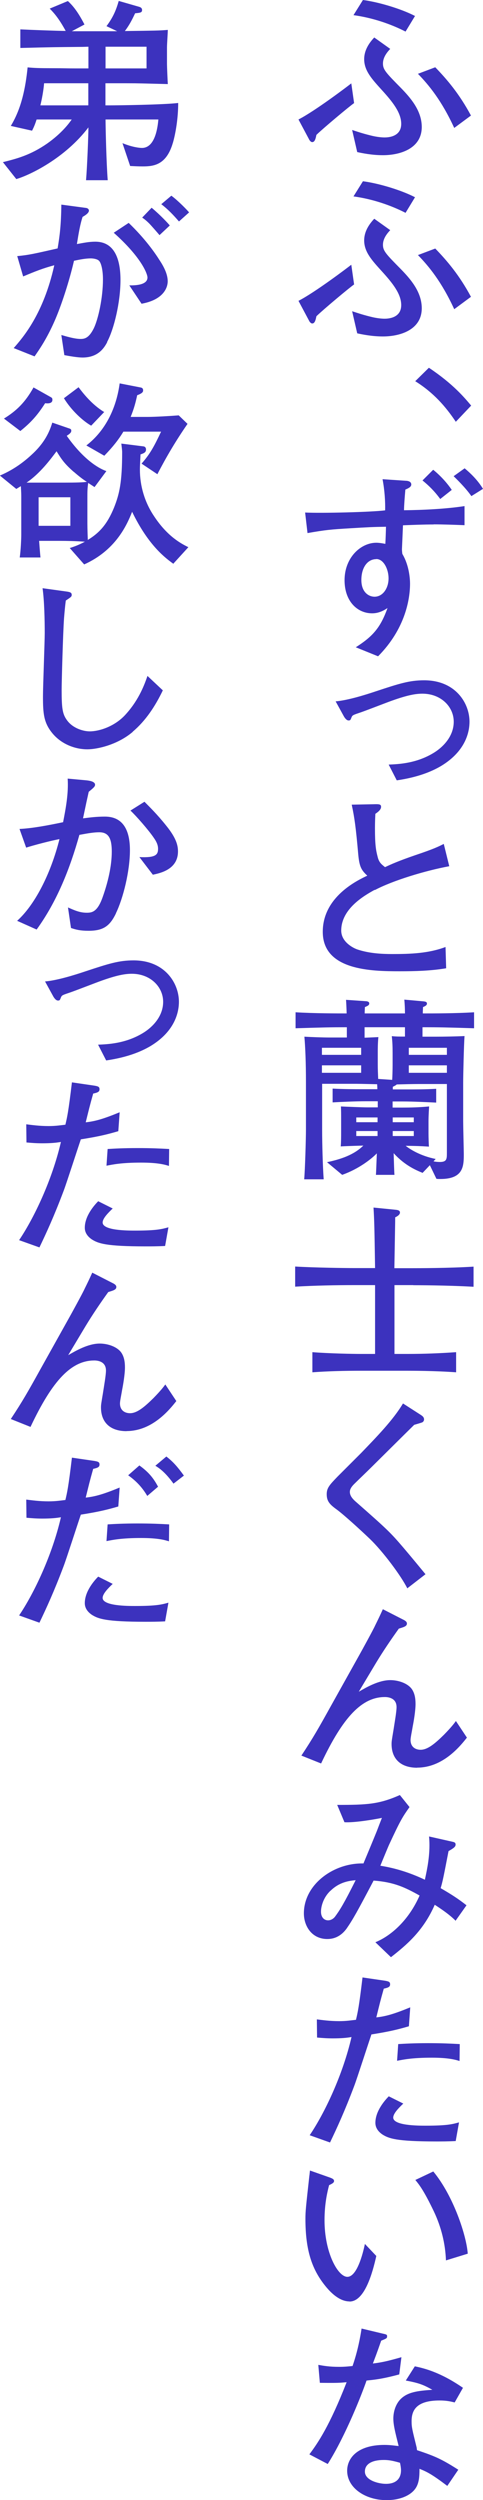
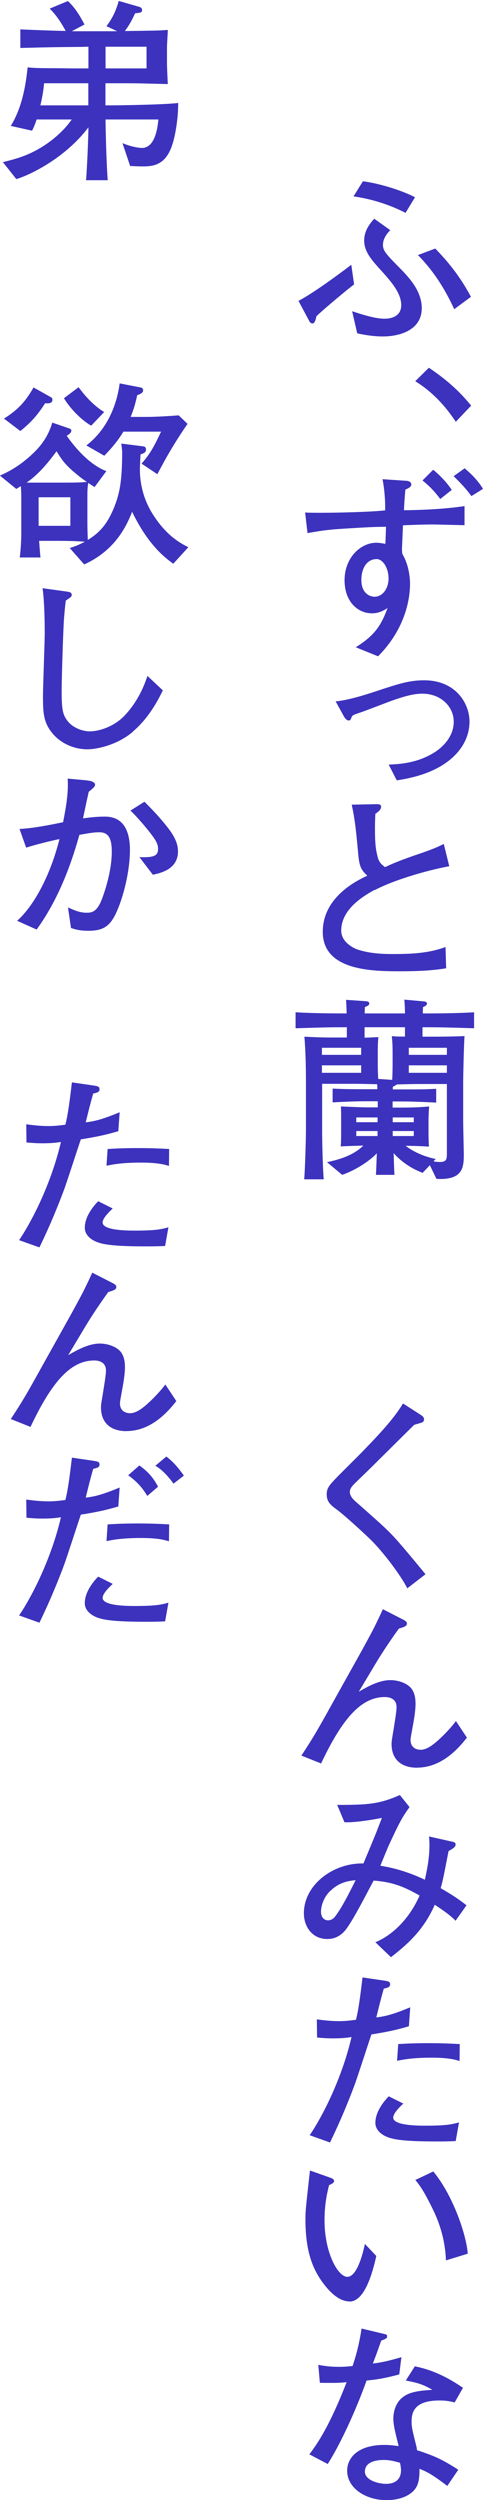
<svg xmlns="http://www.w3.org/2000/svg" id="_レイヤー_2" data-name="レイヤー 2" viewBox="0 0 46.54 240.82">
  <defs>
    <style>
      .cls-1 {
        fill: #3c32be;
      }
    </style>
  </defs>
  <g id="Ch-Yoka">
    <g>
-       <path class="cls-1" d="M30.49,12.99c-.06.27-.13.7-.4.7-.1,0-.17-.06-.27-.19l-1.06-1.99c1.6-.82,4.75-3.21,5.09-3.48l.27,1.9c-.44.3-2.96,2.41-3.63,3.06ZM36.89,14.95c-1.08,0-2.05-.21-2.47-.3l-.49-2.13c.46.15.95.32,1.71.51.72.19,1.23.21,1.42.21.3,0,1.6-.04,1.6-1.31,0-1.08-.84-2.13-1.88-3.27-.93-1.03-1.69-1.84-1.69-2.96,0-1.03.68-1.77.97-2.09l1.54,1.1c-.23.25-.7.76-.7,1.41,0,.59.29.89,1.75,2.37.84.87,1.99,2.13,1.99,3.74,0,2.11-2.13,2.72-3.74,2.72ZM39.07,3.04c-1.4-.72-3.17-1.33-5.01-1.58l.91-1.46c1.48.19,3.67.84,5.02,1.54l-.91,1.5ZM43.77,12.33c-1.22-2.66-2.47-4.16-3.5-5.22l1.67-.63c1.14,1.18,2.32,2.56,3.44,4.65l-1.62,1.2Z" />
      <path class="cls-1" d="M30.49,30.46c-.06.27-.13.7-.4.7-.1,0-.17-.06-.27-.19l-1.06-1.99c1.6-.82,4.75-3.21,5.09-3.48l.27,1.9c-.44.3-2.96,2.41-3.63,3.06ZM36.89,32.41c-1.08,0-2.05-.21-2.47-.3l-.49-2.13c.46.15.95.32,1.71.51.72.19,1.23.21,1.42.21.3,0,1.6-.04,1.6-1.31,0-1.08-.84-2.13-1.88-3.27-.93-1.03-1.69-1.84-1.69-2.96,0-1.03.68-1.77.97-2.09l1.54,1.1c-.23.25-.7.76-.7,1.41,0,.59.29.89,1.75,2.37.84.87,1.99,2.13,1.99,3.74,0,2.11-2.13,2.72-3.74,2.72ZM39.07,20.5c-1.4-.72-3.17-1.33-5.01-1.58l.91-1.46c1.48.19,3.67.84,5.02,1.54l-.91,1.5ZM43.77,29.79c-1.22-2.66-2.47-4.16-3.5-5.22l1.67-.63c1.14,1.18,2.32,2.56,3.44,4.65l-1.62,1.2Z" />
      <path class="cls-1" d="M41.32,35.42c2.34,1.56,3.44,2.89,4.08,3.65l-1.48,1.56c-.99-1.48-2.15-2.81-3.91-3.91l1.31-1.29Z" />
-       <path class="cls-1" d="M41.79,50.52c-.99,0-1.94.04-2.96.08-.02.55-.1,2.28-.1,2.3,0,.11.02.34.04.46.68,1.14.74,2.47.74,2.87,0,1.48-.46,4.35-3.08,6.99l-2.15-.87c1.67-1.06,2.39-1.92,3.06-3.78-.34.23-.84.51-1.48.51-1.43,0-2.66-1.16-2.66-3.19,0-2.18,1.56-3.61,3.06-3.61.27,0,.63.06.87.11.02-.27.06-1.42.06-1.65-1.29.02-1.67.04-3.48.15-1.84.11-2.3.15-4.08.46l-.23-1.98c1.58.08,6.4-.04,7.71-.21.02-.82-.04-1.9-.25-3l2.24.15c.13,0,.53.04.53.36,0,.25-.32.38-.57.49-.06.67-.13,1.56-.13,1.99,1.88-.02,4.08-.13,5.83-.4v1.84c-.95-.04-2.15-.08-2.98-.08ZM36.26,53.86c-.86,0-1.44.82-1.44,2.01s.72,1.61,1.27,1.61c.8,0,1.35-.82,1.35-1.77,0-.87-.47-1.86-1.18-1.86ZM42.42,48.07c-.55-.76-1.12-1.31-1.71-1.79l1.03-1.03c.78.63,1.41,1.37,1.79,1.94l-1.1.87ZM45.42,47.79c-.61-.87-1.52-1.73-1.71-1.92l1.06-.76c.55.46,1.25,1.12,1.77,1.98l-1.12.7Z" />
+       <path class="cls-1" d="M41.79,50.52c-.99,0-1.94.04-2.96.08-.02.55-.1,2.28-.1,2.3,0,.11.02.34.04.46.68,1.14.74,2.47.74,2.87,0,1.48-.46,4.35-3.08,6.99l-2.15-.87c1.67-1.06,2.39-1.92,3.06-3.78-.34.23-.84.51-1.48.51-1.43,0-2.66-1.16-2.66-3.19,0-2.18,1.56-3.61,3.06-3.61.27,0,.63.06.87.11.02-.27.06-1.42.06-1.65-1.29.02-1.67.04-3.48.15-1.84.11-2.3.15-4.08.46l-.23-1.98c1.58.08,6.4-.04,7.71-.21.02-.82-.04-1.9-.25-3l2.24.15c.13,0,.53.04.53.36,0,.25-.32.38-.57.49-.06.67-.13,1.56-.13,1.99,1.88-.02,4.08-.13,5.83-.4v1.84ZM36.26,53.86c-.86,0-1.44.82-1.44,2.01s.72,1.61,1.27,1.61c.8,0,1.35-.82,1.35-1.77,0-.87-.47-1.86-1.18-1.86ZM42.42,48.07c-.55-.76-1.12-1.31-1.71-1.79l1.03-1.03c.78.63,1.41,1.37,1.79,1.94l-1.1.87ZM45.42,47.79c-.61-.87-1.52-1.73-1.71-1.92l1.06-.76c.55.46,1.25,1.12,1.77,1.98l-1.12.7Z" />
      <path class="cls-1" d="M42.51,73.78c-.86.51-2.17,1.08-4.28,1.39l-.78-1.52c.93-.04,2.73-.1,4.45-1.2.85-.55,1.82-1.56,1.82-2.93,0-1.44-1.23-2.7-3.02-2.7-.67,0-1.46.15-2.87.65-.44.15-2.54.97-3.04,1.14-.74.25-.82.27-.91.47-.11.29-.13.32-.3.32-.23,0-.44-.38-.46-.42l-.78-1.42c1.18-.1,2.87-.63,3.88-.97,2.24-.74,3.23-1.06,4.65-1.06,3.02,0,4.37,2.2,4.37,3.99,0,.89-.3,2.79-2.73,4.26Z" />
      <path class="cls-1" d="M36.11,85.71c-1.04.57-3.23,1.84-3.23,3.93,0,1.08,1.12,1.67,1.56,1.82,1.14.38,2.36.44,3.36.44,1.75,0,3.49-.06,5.13-.68l.06,2.05c-1.48.25-2.98.29-4.48.29-2.72,0-7.41-.08-7.41-3.8,0-3.38,3.34-4.96,4.29-5.41-.57-.53-.76-.85-.87-2.03-.23-2.62-.36-3.55-.63-4.81l2.09-.04c.57-.02.74,0,.74.25,0,.29-.34.53-.55.67-.02.4-.04.82-.04,1.39,0,1.56.09,2.11.25,2.72.13.57.36.74.72,1.03.61-.29,1.33-.61,2.93-1.16,1.82-.61,2.26-.84,2.73-1.08l.53,2.15c-2.28.42-5.43,1.37-7.18,2.3Z" />
      <path class="cls-1" d="M40.71,98.97v.89h1.27c.78,0,2-.02,2.78-.06-.06.84-.13,3.67-.13,4.52v3.69c0,.49.06,2.94.06,3.15,0,1.16-.02,2.41-2.26,2.41-.17,0-.25,0-.38-.02l-.63-1.31-.7.74c-.55-.23-1.69-.68-2.79-1.9.02.7.06,2,.08,2.09h-1.79c.02-.09.06-1.37.09-2.07-.51.53-1.73,1.5-3.34,2.07l-1.46-1.22c1.27-.27,2.57-.68,3.5-1.6-1.39.04-1.8.06-2.18.08.04-.4.04-1.03.04-1.29v-1.1c0-.85,0-.95-.02-1.46.32.02,2.09.09,2.56.09h.99v-.59h-1.1c-1.06,0-2.38.06-3.25.11v-1.33c1.1.06,2.03.06,3.25.06h1.06c0-.3-.02-.36-.02-.48-.13,0-1.56-.04-1.99-.04h-3.31v4.45c0,1.25.06,3.55.15,4.75h-1.88c.08-.85.17-3.88.17-4.81v-4.54c0-1.9-.06-3.34-.15-4.39.7.04,1.73.08,2.49.08h1.6v-.99c-1.54,0-2.41.02-4.94.1v-1.54c1.79.11,4.08.11,4.92.11,0-.21-.04-1.14-.06-1.31l1.88.13c.13,0,.36.04.36.21s-.11.23-.42.36c-.02.42-.02.46-.02.61h3.88c0-.44-.02-.87-.06-1.33l1.88.17c.13.02.3.04.3.21s-.17.25-.38.34c-.02.42-.02.46-.02.61,1.06,0,3.15,0,4.94-.11v1.54c-2.53-.08-3.38-.1-4.96-.1ZM34.8,100.93h-3.78v.68h3.78v-.68ZM34.8,102.62h-3.78v.72h3.78v-.72ZM36.38,107.64h-2.05v.46h2.05v-.46ZM36.38,108.95h-2.05v.48h2.05v-.48ZM39.02,98.95h-3.89v1.01c.89-.04.99-.04,1.33-.06-.06.57-.06,1.12-.06,1.63v.99c0,.47.02.95.04,1.41l1.35.09c.02-.23.04-1.08.04-1.44v-1.14c0-.67-.02-1.12-.08-1.63.46.04.57.04,1.27.04v-.89ZM43.06,104.42h-2.72c-.51,0-1.41.02-2.11.04-.06.06-.09.08-.38.23v.25h.93c1.48,0,2.17,0,3.25-.06v1.33c-.84-.04-2.21-.11-3.25-.11h-.95v.59h.86c.89,0,1.71-.02,2.66-.11-.06.84-.06,1.33-.06,1.39v1.25c0,.28.02.99.04,1.23-.99-.06-1.1-.06-2.24-.08.36.3,1.39.97,2.89,1.27l-.21.23c.19.04.42.06.61.06.66,0,.68-.28.68-.85v-6.65ZM39.87,107.64h-2.03v.46h2.03v-.46ZM39.87,108.95h-2.03v.48h2.03v-.48ZM43.06,100.93h-3.67v.68h3.67v-.68ZM43.06,102.62h-3.67v.72h3.67v-.72Z" />
-       <path class="cls-1" d="M39.83,123.79h-1.82v6.63h1.25c1.58,0,3.13-.06,4.69-.17v1.94c-2.03-.15-4.39-.15-4.69-.15h-4.52c-1.48,0-3.19.04-4.64.15v-1.94c1.65.13,3.95.17,4.64.17h1.4v-6.63h-1.94c-1.86,0-3.89.04-5.76.15v-1.94c1.84.11,4.79.15,5.76.15h1.94c-.06-3.91-.07-4.45-.15-5.83l2.11.21c.17.02.44.04.44.27s-.32.4-.46.46c0,.47-.02,1.23-.08,4.9h1.82c.27,0,3.52,0,5.81-.15v1.94c-2.64-.15-5.49-.15-5.81-.15Z" />
      <path class="cls-1" d="M39.25,153.01c-.59-1.2-2.36-3.57-3.61-4.77-.89-.85-2.45-2.28-3.19-2.83-.68-.49-.97-.8-.97-1.48,0-.61.29-.91,1.06-1.71.36-.36,1.96-1.96,2.28-2.28,1.44-1.5,3.06-3.15,4.01-4.75l1.71,1.1c.15.1.32.21.32.44,0,.11-.06.21-.15.27-.12.06-.68.21-.8.25-1.29,1.27-2.2,2.18-4.12,4.08-.44.44-1.24,1.2-1.6,1.56-.38.36-.48.61-.48.82,0,.36.25.65.51.89,3.13,2.75,3.4,3.02,4.65,4.48.74.87,1.62,1.94,2.13,2.56l-1.77,1.37Z" />
      <path class="cls-1" d="M40.2,170.28c-1.65,0-2.47-.91-2.47-2.28,0-.27.02-.36.19-1.39.11-.72.29-1.73.29-2.17,0-.89-.82-.97-1.12-.97-2.19,0-4.01,1.86-6.15,6.4l-1.9-.76c1.12-1.69,1.67-2.66,2.85-4.79l2.7-4.84c.25-.44,1.41-2.56,1.56-2.91.27-.55.42-.85.74-1.56l2.07,1.06c.13.08.25.17.25.32,0,.27-.3.34-.78.49-.76,1.06-1.5,2.15-2.19,3.29l-1.67,2.79c.72-.42,1.92-1.12,3.04-1.12.76,0,1.69.3,2.09.89.25.38.34.84.34,1.41,0,.68-.19,1.75-.27,2.15-.07.44-.21,1.08-.21,1.31,0,.7.49.95.97.95.68,0,1.4-.61,2.26-1.46.74-.76.97-1.08,1.14-1.31l1.06,1.6c-.66.84-2.32,2.89-4.79,2.89Z" />
      <path class="cls-1" d="M43.88,185c-.59-.59-1.29-1.06-1.99-1.52-1.1,2.53-2.74,3.89-4.22,5.05l-1.5-1.44c1.5-.61,3.21-2.11,4.26-4.5-1.43-.8-2.47-1.29-4.43-1.44-1.58,3-1.98,3.72-2.6,4.62-.4.55-.99,1.01-1.86,1.01-1.5,0-2.26-1.25-2.26-2.47,0-2.79,2.87-4.88,5.74-4.81.27-.65.89-2.13,1.29-3.12.08-.21.42-1.1.49-1.27-.61.13-2.62.48-3.61.42l-.7-1.67c2.89,0,4.03-.06,6.04-.95l.93,1.16c-.67.95-.86,1.23-1.99,3.67-.06.13-.69,1.65-.82,1.98,1.48.23,2.93.7,4.29,1.35.09-.48.44-1.84.44-3.32,0-.38-.02-.65-.04-.85l2.26.51c.19.04.3.09.3.27,0,.21-.17.34-.68.63-.51,2.64-.57,2.93-.76,3.57,1.12.65,1.71,1.04,2.49,1.65l-1.06,1.5ZM31.84,182.13c-.69.65-.91,1.52-.91,2.01,0,.59.34.84.68.84.27,0,.51-.15.66-.34.47-.63.89-1.31,2-3.53-.57.06-1.54.15-2.43,1.03Z" />
      <path class="cls-1" d="M39.38,195.19c-.97.28-1.75.49-3.59.78-.27.78-1.39,4.26-1.65,4.94-.93,2.47-1.67,4.07-2.34,5.47l-1.96-.7c1.44-2.13,3.19-5.81,4.03-9.46-.46.08-.97.13-1.8.13-.61,0-1.04-.04-1.52-.08l-.02-1.75c.49.06,1.25.17,2.15.17.7,0,1.16-.08,1.62-.13.17-.72.29-1.22.63-4.08l2.19.32c.32.06.47.1.47.34s-.15.32-.61.42c-.34,1.2-.42,1.56-.72,2.77.87-.1,1.62-.29,3.27-.97l-.13,1.82ZM43.92,206.24c-.74.04-1.39.04-1.88.04-3.88,0-4.58-.29-5.19-.67-.25-.17-.68-.53-.68-1.12,0-1.16.93-2.19,1.29-2.56l1.4.7c-.42.4-.97.95-.97,1.35,0,.78,2.43.78,3.13.78,2.09,0,2.6-.15,3.21-.32l-.32,1.8ZM44.28,198.53c-.36-.11-1.01-.32-2.68-.32-1.92,0-2.77.19-3.34.3l.11-1.61c.63-.04,1.54-.09,2.87-.09s2.17.04,3.06.09l-.02,1.63Z" />
      <path class="cls-1" d="M33.68,221.69c-1.01,0-1.86-.93-2.2-1.33-1.43-1.69-2.05-3.59-2.05-6.63,0-.74.04-1.08.38-4.16.02-.08.04-.42.06-.49l1.73.61c.38.13.59.21.59.4,0,.17-.21.27-.48.4-.15.59-.44,1.73-.44,3.38,0,3.12,1.29,5.45,2.2,5.45s1.48-2.15,1.69-3.17l1.1,1.16c-.38,1.71-1.14,4.39-2.58,4.39ZM42.97,217.74c-.06-1.63-.46-3.23-1.16-4.71-.99-2.07-1.43-2.6-1.79-3.04l1.73-.82c1.96,2.37,3.21,6.23,3.32,7.92l-2.11.65Z" />
      <path class="cls-1" d="M38.47,228.72c-1.71.46-2.41.51-3.15.59-.44,1.27-1.99,5.26-3.74,8.04l-1.77-.93c.82-1.1,1.94-2.72,3.59-6.95-.68.06-.78.08-2.58.06l-.15-1.73c.53.09,1.04.19,2.01.19.53,0,.89-.04,1.29-.08.49-1.41.74-2.75.87-3.61l2,.48c.42.09.46.11.46.27,0,.19-.06.21-.57.42-.49,1.41-.59,1.63-.8,2.2.87-.11,1.42-.23,2.75-.61l-.21,1.67ZM43.8,231.42c-.38-.1-.8-.19-1.44-.19-2.2,0-2.7.91-2.7,1.99,0,.61.06.8.49,2.55,0,.02.02.21.04.25,1.77.59,2.38.87,3.97,1.88l-1.06,1.56c-1.48-1.12-1.94-1.35-2.68-1.65,0,.72-.02,1.48-.49,2.03-.49.59-1.46.99-2.68.99-2.05,0-3.8-1.18-3.8-2.83,0-1.23,1.01-2.49,3.59-2.49.53,0,.91.06,1.37.11-.34-1.37-.51-2.03-.51-2.66,0-.19.02-1.1.63-1.79.7-.76,1.71-.87,3.13-.97-.86-.48-1.27-.65-2.56-.89l.87-1.37c.91.19,2.47.57,4.64,2.07l-.8,1.41ZM38.54,237.23c-.74-.21-1.1-.27-1.56-.27-1.12,0-1.82.38-1.82,1.12,0,.84,1.31,1.18,2.03,1.18,1.04,0,1.45-.57,1.45-1.31,0-.21-.06-.57-.1-.72Z" />
      <path class="cls-1" d="M16.66,13.75c-.61,2.11-1.8,2.28-2.89,2.28-.46,0-.83-.02-1.23-.04l-.74-2.2c.93.38,1.62.46,1.88.46,1.31,0,1.52-2.11,1.58-2.74h-5.09c0,.7.08,4.22.21,5.85h-2.09c.11-1.29.23-4.39.23-5.09-2.24,2.96-5.64,4.6-6.95,4.98l-1.29-1.63c1.35-.34,2.64-.67,4.26-1.79,1.4-.99,2.09-1.92,2.37-2.32h-3.38c-.17.51-.25.7-.44,1.08l-2.05-.46c1.03-1.69,1.42-3.67,1.62-5.64.64.06,1.12.08,2.43.08,1.2,0,1.31.02,2.18.02h1.25v-2.09c-.23,0-.3.02-1.01.02-2.07.02-2.43.02-5.55.1v-1.79c.78.04,3.67.15,4.37.15-.59-1.08-1.04-1.65-1.54-2.15L6.54.1c.34.32.87.84,1.6,2.26l-1.22.65h4.37l-1.03-.49c.65-.87.93-1.56,1.18-2.43l1.98.57c.06.02.27.08.27.3,0,.25-.15.27-.67.32-.28.59-.55,1.14-.99,1.71,2.98-.04,3.3-.04,4.14-.11,0,.23-.08,1.41-.08,1.67v1.61c0,.29.06,1.63.08,1.94-2.47-.06-2.68-.08-4.01-.08h-2v2.13h.3c1.01,0,5.26-.06,6.71-.23,0,1.48-.25,2.94-.51,3.84ZM8.51,8.02h-4.26c-.09,1.06-.34,2.05-.36,2.13h4.62v-2.13ZM14.12,4.5h-3.95v2.09h3.95v-2.09Z" />
-       <path class="cls-1" d="M10.33,32.96c-.32.61-.91,1.48-2.38,1.48-.46,0-1.21-.13-1.75-.23l-.29-1.94c.4.11,1.25.38,1.86.38.38,0,.8-.08,1.27-1.03.42-.87.88-2.91.88-4.71,0-.82-.15-1.56-.38-1.79-.19-.19-.61-.23-.78-.23-.49,0-1.03.1-1.63.23-.44,1.92-1.23,4.37-1.9,5.87-.74,1.67-1.44,2.68-1.9,3.34l-2.01-.8c.91-1.04,2.87-3.29,3.91-7.98-1.1.3-1.79.57-3,1.08l-.57-1.96c1.16-.11,1.63-.23,3.89-.74.21-1.22.34-2.32.36-4.22l2.39.32c.15.02.27.13.27.25,0,.25-.38.48-.61.61-.23.68-.38,1.56-.55,2.62.61-.11,1.16-.23,1.77-.23,1.86,0,2.43,1.69,2.43,3.69,0,2.18-.64,4.77-1.29,5.97ZM13.64,29.26l-1.18-1.77c.42,0,1.75.02,1.75-.76,0-.34-.57-1.92-3.25-4.31l1.44-.95c1.6,1.54,2.53,2.89,2.96,3.57.38.57.8,1.33.8,2.05,0,.68-.47,1.8-2.53,2.17ZM15.37,22.65c-.21-.25-.84-.97-.97-1.1-.32-.32-.51-.46-.7-.59l.91-.95c.86.72,1.6,1.52,1.75,1.71l-.99.93ZM17.25,21.34c-.53-.61-1.04-1.16-1.71-1.67l.97-.82c.67.49,1.58,1.44,1.71,1.61l-.97.87Z" />
      <path class="cls-1" d="M16.72,54.32c-.76-.55-2.41-1.75-3.99-5.02-.53,1.35-1.62,3.72-4.62,5.07l-1.39-1.58c.42-.13.86-.29,1.46-.61-.86-.06-1.73-.08-2.43-.08h-1.98c.02.29.08,1.1.13,1.6H1.9c.1-.65.15-1.82.15-2.18v-3.57c0-.34,0-.42-.04-1.12-.13.08-.17.1-.44.27l-1.58-1.29c1.6-.68,2.64-1.61,3.23-2.17,1.23-1.18,1.6-2.24,1.82-2.93l1.54.53c.19.06.29.09.29.25,0,.13-.06.25-.44.49,1.58,2.24,3.02,3.12,3.82,3.4l-1.14,1.54c-.49-.32-.55-.36-.61-.4-.08.53-.08.85-.08,1.46v2c0,.7,0,.91.04,2.03,1.1-.67,1.86-1.48,2.53-3.12.51-1.29.78-2.41.78-5.34,0-.17-.04-.47-.08-.82l2.15.27c.12.02.23.11.23.3,0,.27-.19.36-.53.47-.04.84-.06,1.2-.06,1.46,0,1.6.47,3.17,1.37,4.5,1.31,1.99,2.66,2.66,3.3,2.98l-1.44,1.58ZM4.35,38.84c-.74,1.16-1.37,1.86-2.39,2.68l-1.58-1.2c1.2-.74,2.05-1.56,2.85-3l1.69.95c.1.06.13.11.13.25,0,.27-.25.38-.7.32ZM7.1,45.45c-.91-.8-1.18-1.22-1.65-1.98-.57.76-1.58,2.13-2.89,3.02h3.72c.99,0,1.8-.02,2.09-.08-.32-.19-.72-.49-1.27-.97ZM6.78,47.9h-3.06v2.75h3.06v-2.75ZM8.78,41c-.78-.44-1.9-1.46-2.62-2.64l1.41-1.06c.4.53,1.27,1.67,2.47,2.39l-1.25,1.31ZM15.18,45.69l-1.54-1.03c.8-.91,1.2-1.63,1.88-3.08h-3.63c-.46.76-.97,1.42-1.84,2.32l-1.73-.99c1.94-1.5,2.91-3.74,3.21-5.98l2.05.4c.17.04.21.15.21.27s-.02.27-.57.47c-.15.68-.28,1.22-.63,2.09h1.63c.74,0,2.26-.09,3-.15l.85.82c-1.08,1.56-2.03,3.15-2.91,4.86Z" />
      <path class="cls-1" d="M12.8,70.49c-1.46,1.25-3.42,1.69-4.39,1.69-1.12,0-2.45-.46-3.34-1.52-.86-1.03-.93-1.92-.93-3.59,0-.97.17-5.22.17-6.1,0-1.23-.04-3.13-.21-4.31l2.17.3c.46.06.64.1.64.34,0,.17-.06.21-.57.55-.06.46-.11.97-.17,1.71-.1,1.41-.23,6.12-.23,6.88,0,1.8.08,2.34.51,2.93.57.8,1.6,1.08,2.2,1.08.93,0,2.47-.49,3.51-1.69,1.29-1.44,1.8-2.94,2.05-3.65l1.48,1.39c-.72,1.5-1.63,2.91-2.91,3.99Z" />
      <path class="cls-1" d="M11.17,87.99c-.59,1.22-1.22,1.67-2.64,1.67-.8,0-1.22-.11-1.69-.27l-.29-1.98c.63.28,1.14.51,1.8.51.48,0,1.03-.04,1.54-1.5.49-1.37.88-2.96.88-4.39,0-1.25-.3-1.86-1.2-1.86-.51,0-1.06.09-1.92.25-.91,3.25-2.15,6.4-4.12,9.12l-1.88-.84c1.65-1.48,3.21-4.41,4.08-7.87-.74.13-2.51.59-3.21.82l-.64-1.8c1.27-.06,2.81-.36,4.2-.65.27-1.39.53-2.79.44-4.2l1.84.17c.15.02.8.08.8.42,0,.17-.13.29-.61.68-.17.76-.23,1.03-.55,2.56.68-.09,1.33-.17,2.11-.17,1.96,0,2.41,1.65,2.41,3.23,0,2.03-.65,4.64-1.35,6.08ZM14.72,84.25l-1.29-1.69c1.58.08,1.8-.23,1.8-.8,0-.4-.19-.74-.4-1.04-.51-.76-1.73-2.15-2.26-2.64l1.35-.85c.47.48,1.22,1.2,2.11,2.32.97,1.2,1.12,1.9,1.12,2.47,0,1.73-1.71,2.09-2.43,2.24Z" />
-       <path class="cls-1" d="M14.51,100.76c-.86.51-2.17,1.08-4.28,1.39l-.78-1.52c.93-.04,2.73-.1,4.45-1.2.85-.55,1.82-1.56,1.82-2.93,0-1.44-1.23-2.7-3.02-2.7-.67,0-1.46.15-2.87.65-.44.15-2.54.97-3.04,1.14-.74.25-.82.27-.91.47-.11.29-.13.32-.3.32-.23,0-.44-.38-.46-.42l-.78-1.42c1.18-.1,2.87-.63,3.88-.97,2.24-.74,3.23-1.06,4.65-1.06,3.02,0,4.37,2.2,4.37,3.99,0,.89-.3,2.79-2.73,4.26Z" />
      <path class="cls-1" d="M11.38,108.97c-.97.28-1.75.49-3.59.78-.27.78-1.39,4.26-1.65,4.94-.93,2.47-1.67,4.07-2.34,5.47l-1.96-.7c1.44-2.13,3.19-5.81,4.03-9.46-.46.08-.97.13-1.8.13-.61,0-1.04-.04-1.52-.08l-.02-1.75c.49.06,1.25.17,2.15.17.7,0,1.16-.08,1.62-.13.17-.72.29-1.22.63-4.08l2.19.32c.32.06.47.1.47.34s-.15.32-.61.42c-.34,1.2-.42,1.56-.72,2.77.87-.1,1.62-.29,3.27-.97l-.13,1.82ZM15.92,120.02c-.74.04-1.39.04-1.88.04-3.88,0-4.58-.29-5.19-.67-.25-.17-.68-.53-.68-1.12,0-1.16.93-2.19,1.29-2.56l1.4.7c-.42.4-.97.95-.97,1.35,0,.78,2.43.78,3.13.78,2.09,0,2.6-.15,3.21-.32l-.32,1.8ZM16.28,112.31c-.36-.11-1.01-.32-2.68-.32-1.92,0-2.77.19-3.34.3l.11-1.61c.63-.04,1.54-.09,2.87-.09s2.17.04,3.06.09l-.02,1.63Z" />
      <path class="cls-1" d="M12.2,137.86c-1.65,0-2.47-.91-2.47-2.28,0-.27.02-.36.19-1.39.11-.72.29-1.73.29-2.17,0-.89-.82-.97-1.12-.97-2.19,0-4.01,1.86-6.15,6.4l-1.9-.76c1.12-1.69,1.67-2.66,2.85-4.79l2.7-4.84c.25-.44,1.41-2.56,1.56-2.91.27-.55.42-.85.74-1.56l2.07,1.06c.13.08.25.17.25.32,0,.27-.3.34-.78.49-.76,1.06-1.5,2.15-2.19,3.29l-1.67,2.79c.72-.42,1.92-1.12,3.04-1.12.76,0,1.69.3,2.09.89.25.38.34.84.34,1.41,0,.68-.19,1.75-.27,2.15-.07.44-.21,1.08-.21,1.31,0,.7.49.95.97.95.68,0,1.4-.61,2.26-1.46.74-.76.97-1.08,1.14-1.31l1.06,1.6c-.66.84-2.32,2.89-4.79,2.89Z" />
      <path class="cls-1" d="M11.38,145.12c-.97.28-1.75.49-3.59.78-.27.78-1.39,4.26-1.65,4.94-.93,2.47-1.67,4.07-2.34,5.47l-1.96-.7c1.44-2.13,3.19-5.81,4.03-9.46-.46.08-.97.13-1.8.13-.61,0-1.04-.04-1.52-.08l-.02-1.75c.49.06,1.25.17,2.15.17.7,0,1.16-.08,1.62-.13.17-.72.29-1.22.63-4.08l2.19.32c.32.06.47.1.47.34s-.15.32-.61.42c-.34,1.2-.42,1.56-.72,2.77.87-.1,1.62-.29,3.27-.97l-.13,1.82ZM15.92,156.18c-.74.04-1.39.04-1.88.04-3.88,0-4.58-.29-5.19-.67-.25-.17-.68-.53-.68-1.12,0-1.16.93-2.19,1.29-2.56l1.4.7c-.42.4-.97.95-.97,1.35,0,.78,2.43.78,3.13.78,2.09,0,2.6-.15,3.21-.32l-.32,1.8ZM16.28,148.47c-.36-.11-1.01-.32-2.68-.32-1.92,0-2.77.19-3.34.3l.11-1.61c.63-.04,1.54-.09,2.87-.09s2.17.04,3.06.09l-.02,1.63ZM14.19,144.1c-.51-.87-1.12-1.48-1.84-1.99l1.08-.95c.84.61,1.33,1.16,1.8,2.05l-1.04.89ZM16.72,142.92c-.82-1.14-1.41-1.52-1.75-1.73l1.06-.89c.65.51,1.06.97,1.69,1.84l-1.01.78Z" />
    </g>
  </g>
</svg>